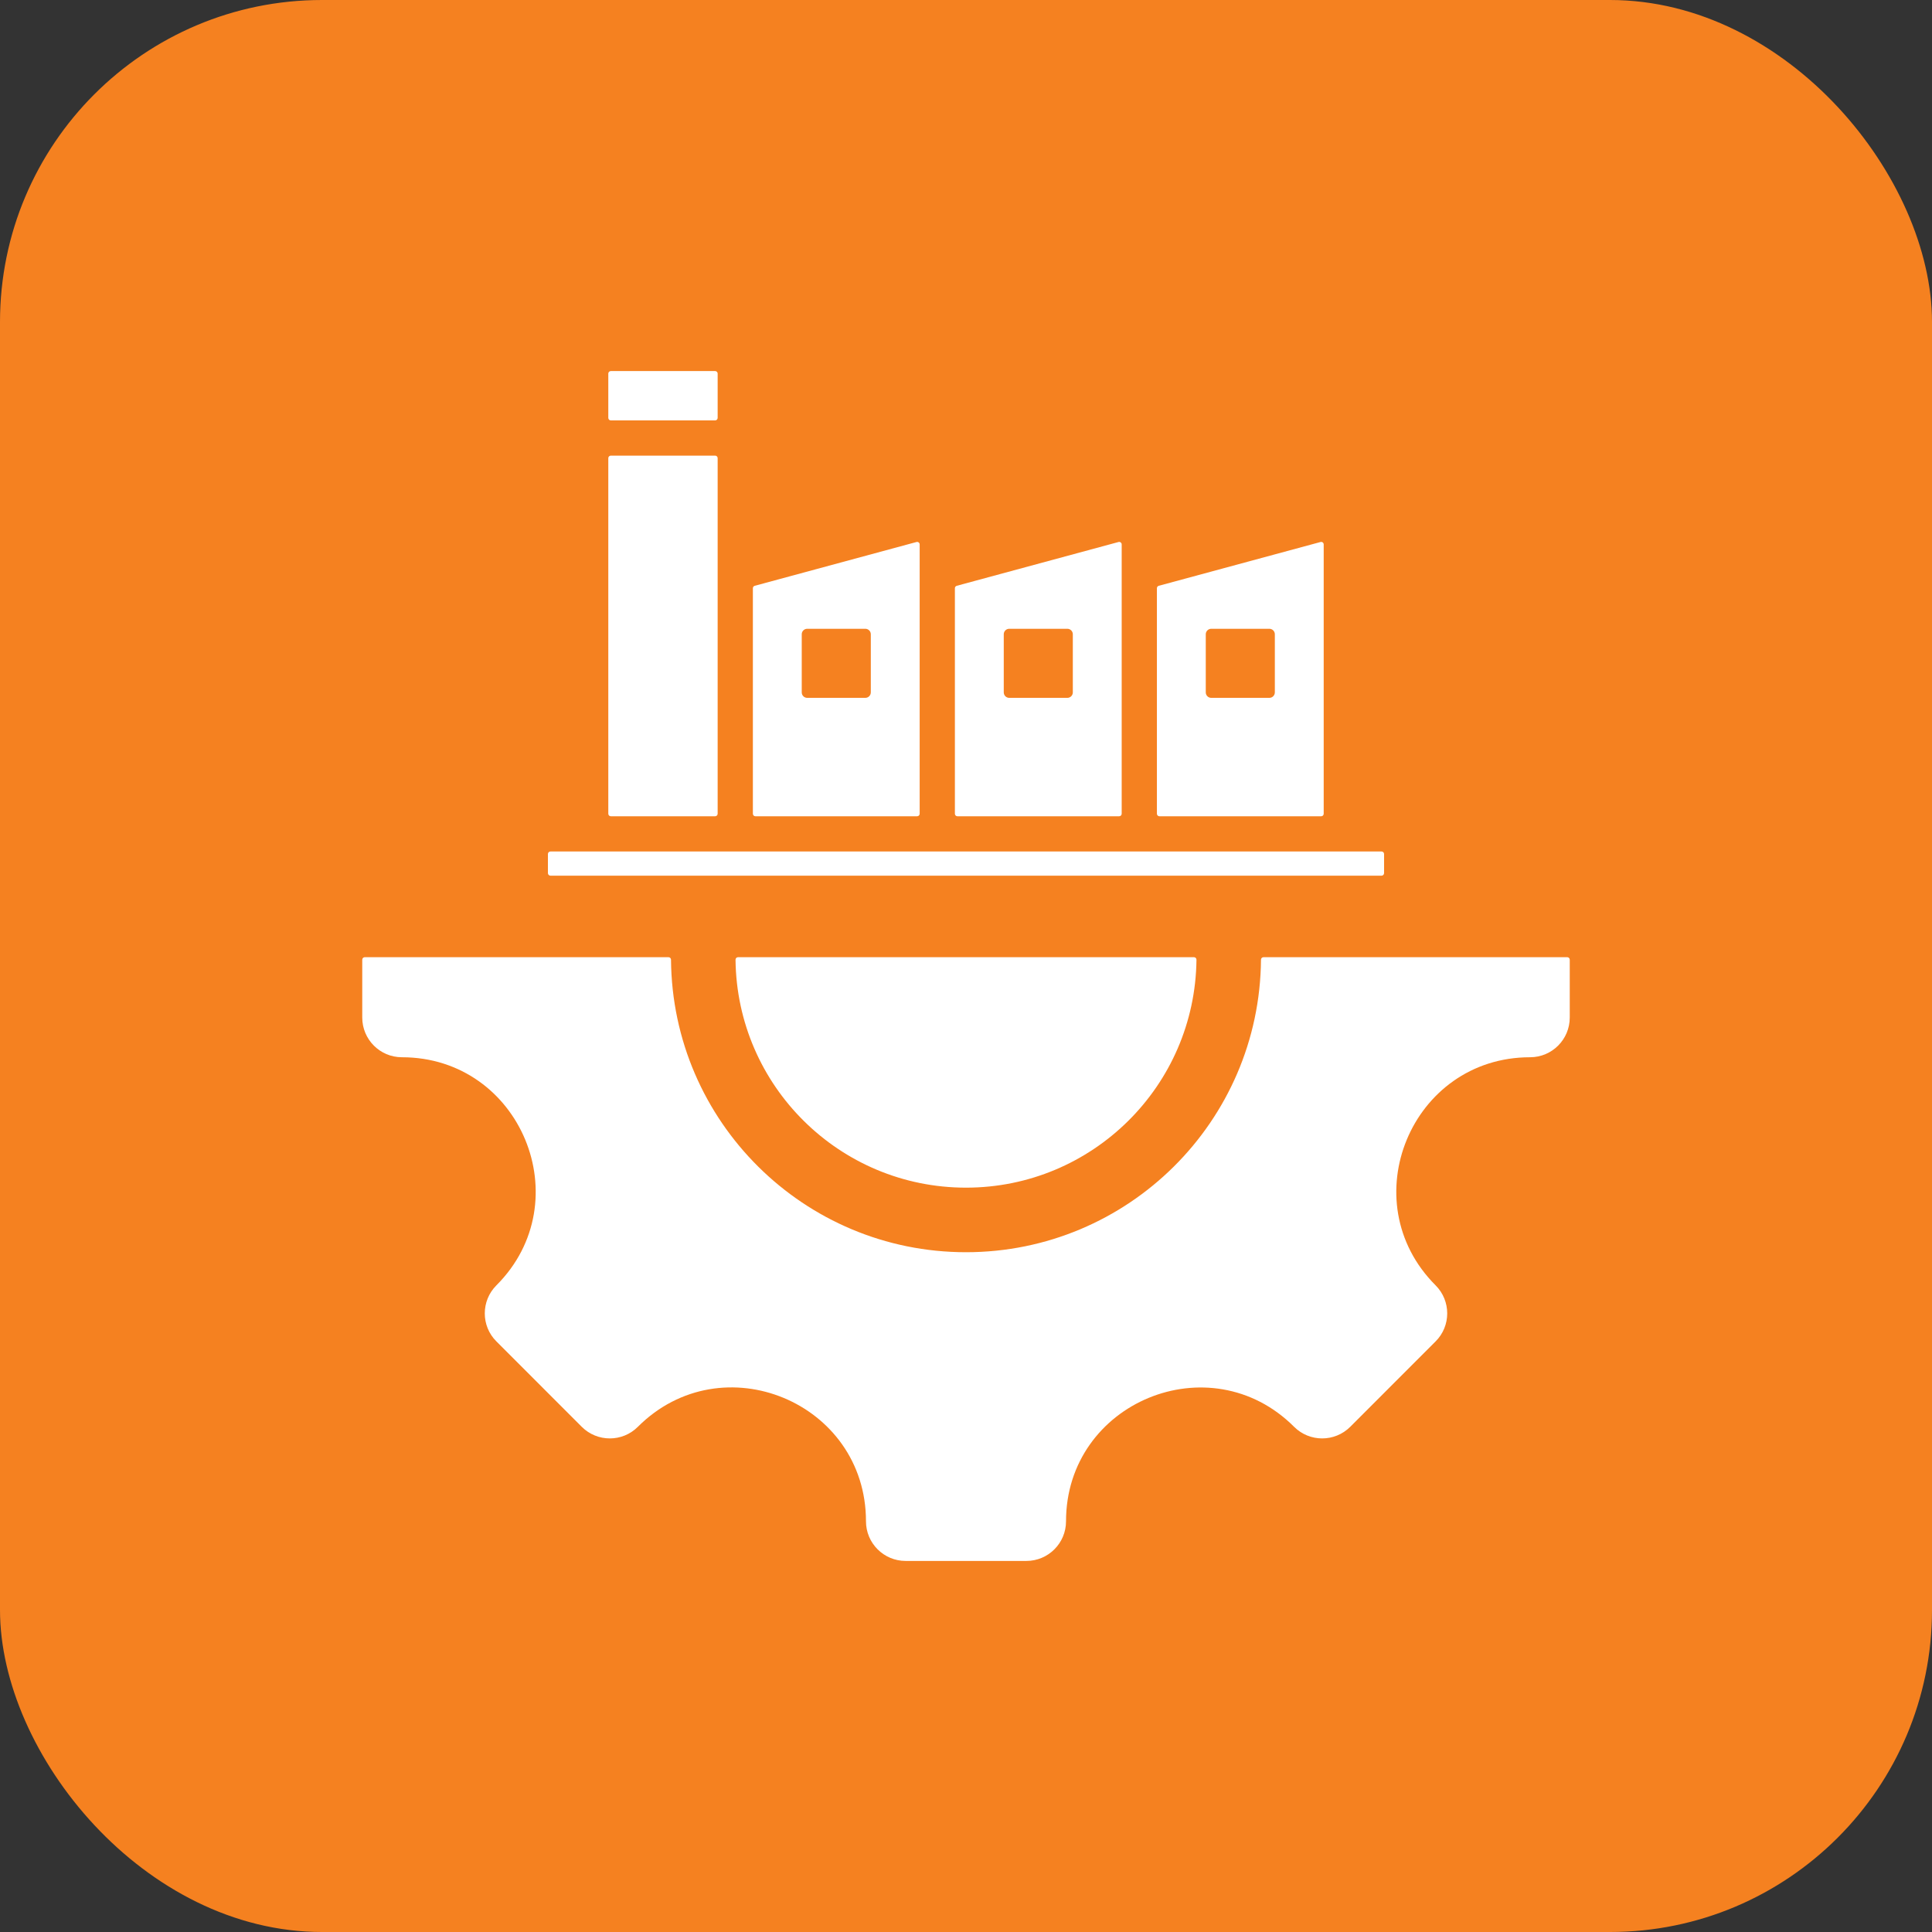
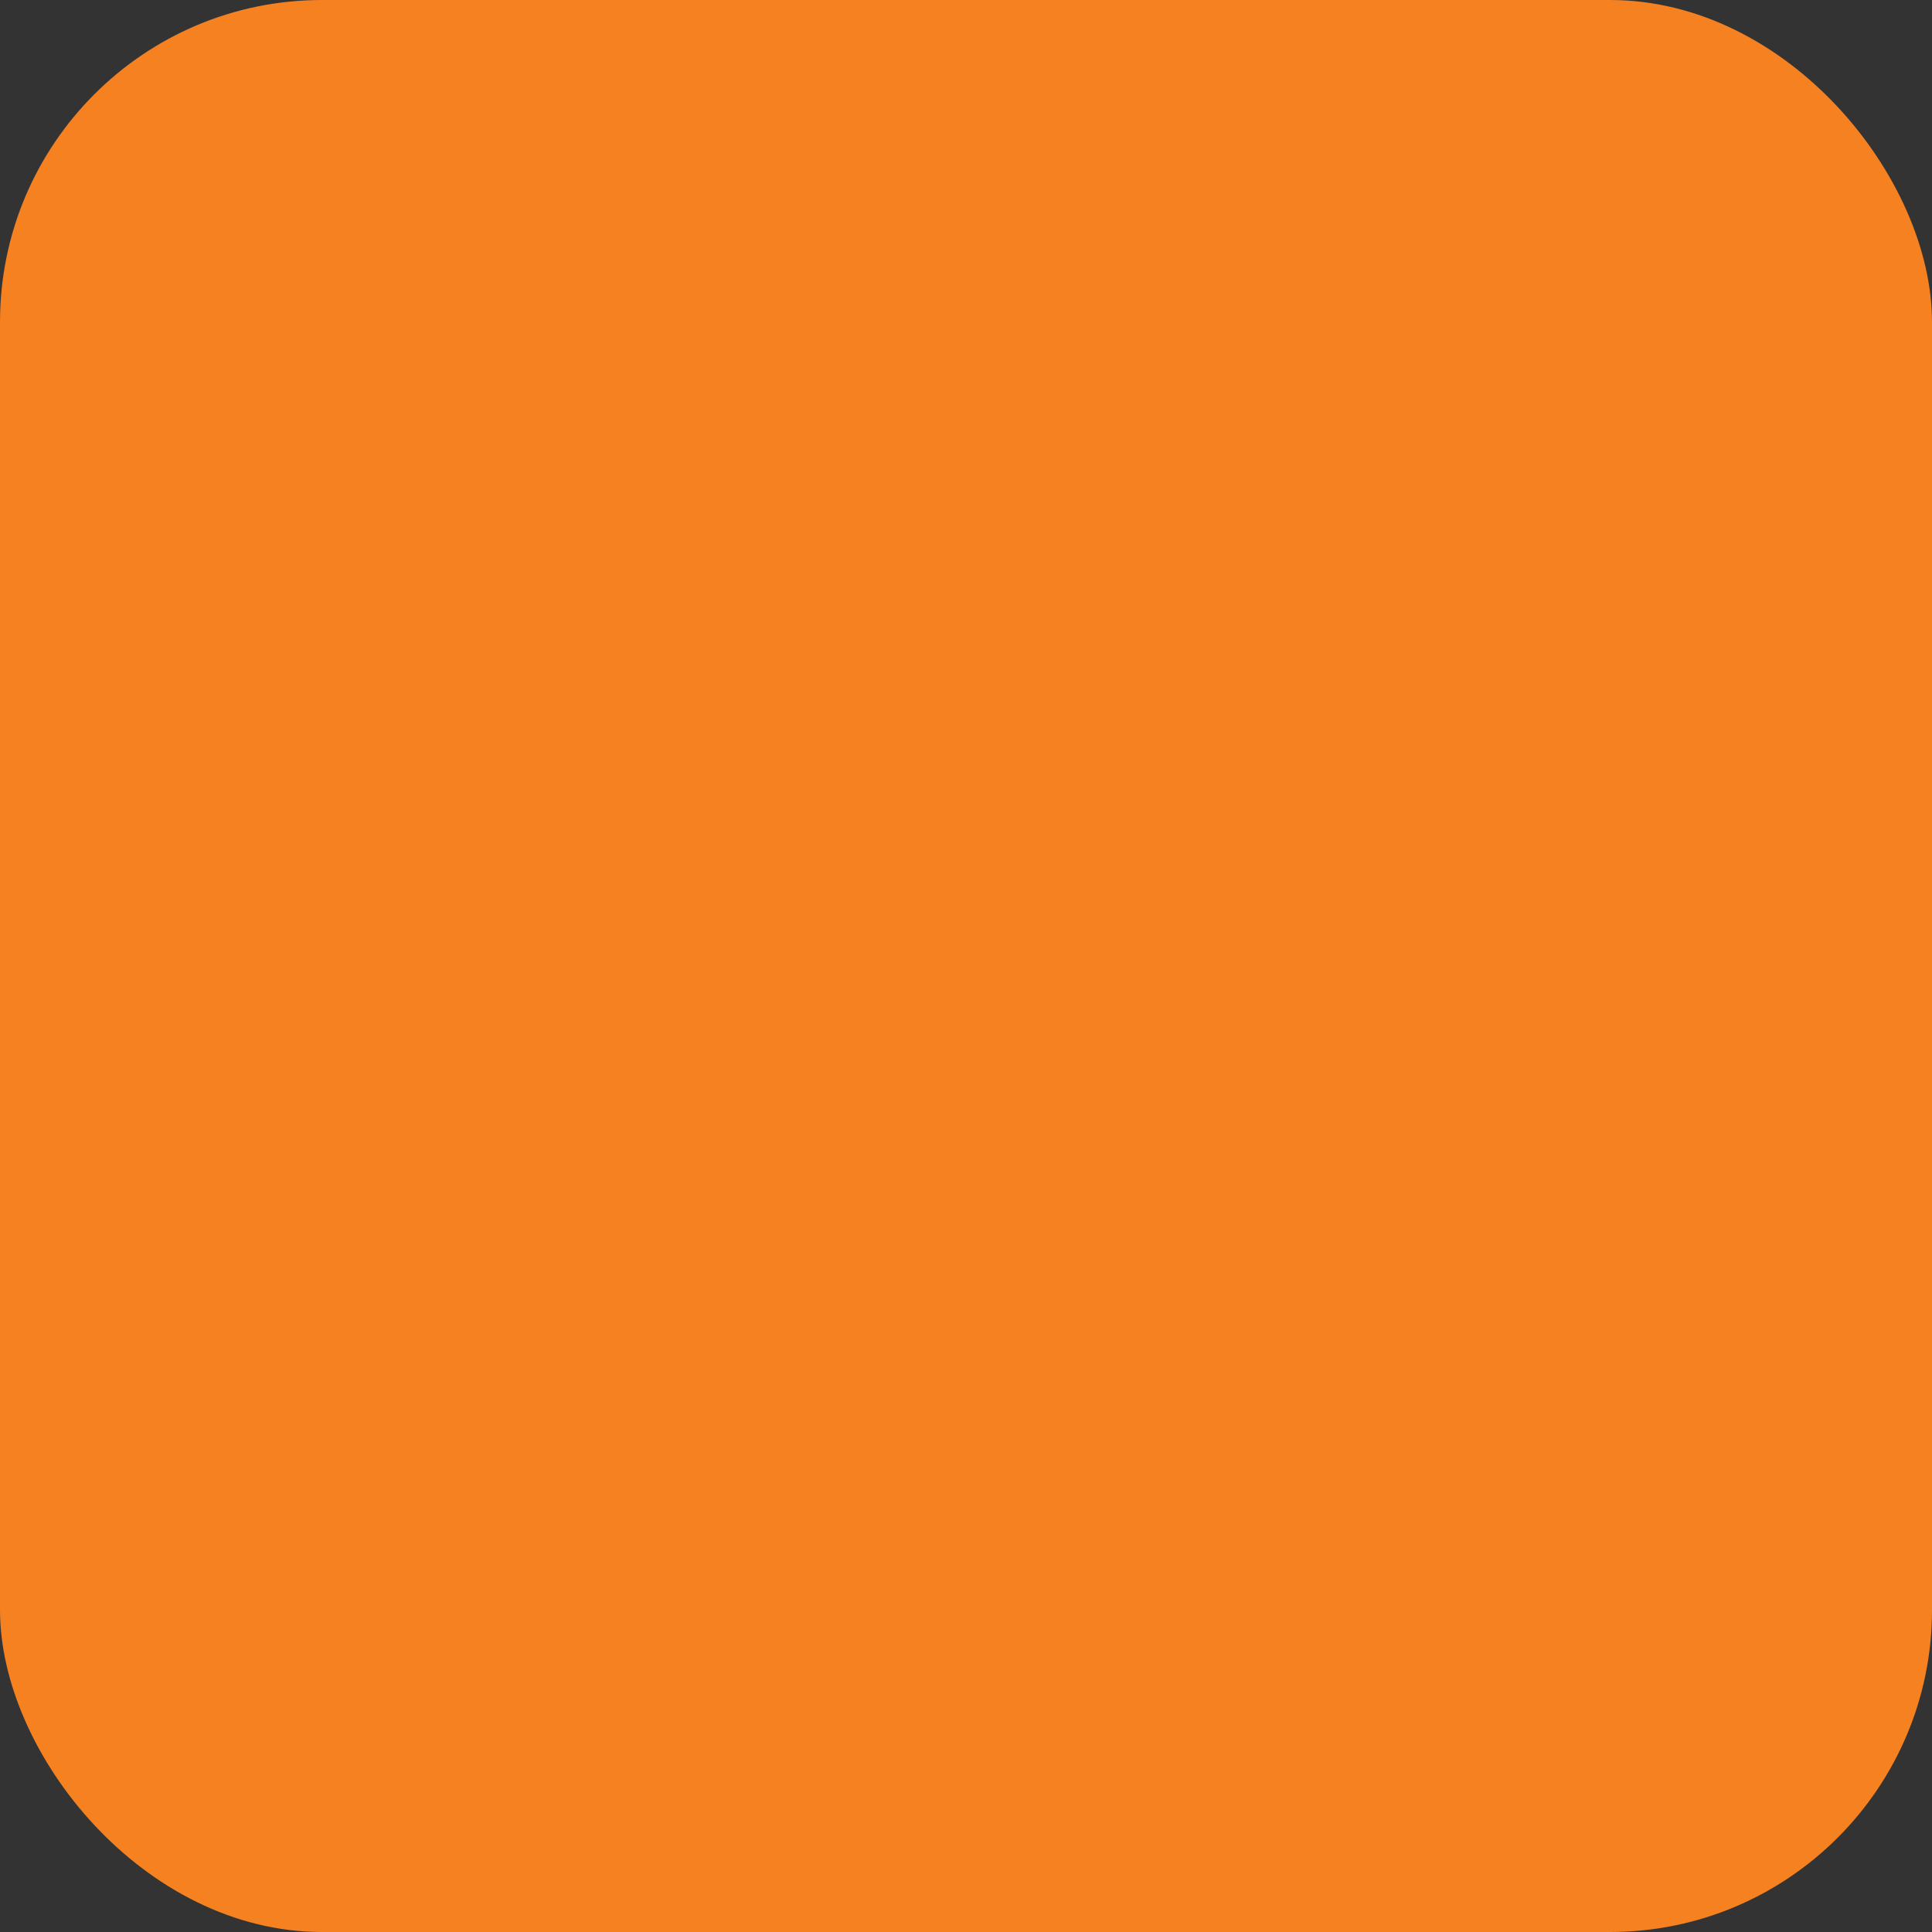
<svg xmlns="http://www.w3.org/2000/svg" width="48" height="48" viewBox="0 0 48 48" fill="none">
  <rect x="0" y="0" width="48" height="48" fill="#333333" stroke="none" />
  <rect width="48" height="48" rx="8" fill="#F58120" />
-   <path fill-rule="evenodd" clip-rule="evenodd" d="M38.015 26.267C35.061 26.267 33.579 29.845 35.667 31.934C36.052 32.319 36.052 32.943 35.667 33.327L33.546 35.449C33.161 35.833 32.537 35.833 32.152 35.449C30.064 33.36 26.485 34.842 26.485 37.796C26.485 38.34 26.044 38.781 25.5 38.781H22.5C21.956 38.781 21.515 38.34 21.515 37.796C21.515 34.838 17.939 33.357 15.847 35.449C15.463 35.833 14.839 35.833 14.454 35.449L12.333 33.327C11.948 32.943 11.948 32.319 12.333 31.934C14.421 29.845 12.939 26.267 9.985 26.267C9.441 26.267 9 25.825 9 25.281V23.844C9 23.809 9.028 23.781 9.062 23.781H16.608C16.643 23.781 16.671 23.809 16.671 23.843C16.704 27.863 19.973 31.111 24 31.111C28.027 31.111 31.296 27.863 31.329 23.843C31.329 23.809 31.357 23.781 31.392 23.781H38.938C38.972 23.781 39 23.809 39 23.844V25.281C39 25.825 38.559 26.267 38.015 26.267ZM15.176 10.445H17.767C17.802 10.445 17.83 10.417 17.83 10.382V9.281C17.83 9.247 17.802 9.219 17.767 9.219H15.176C15.141 9.219 15.113 9.247 15.113 9.281V10.382C15.113 10.417 15.141 10.445 15.176 10.445ZM17.767 11.32H15.176C15.141 11.32 15.113 11.348 15.113 11.382V20.217C15.113 20.252 15.141 20.28 15.176 20.28H17.767C17.802 20.28 17.83 20.252 17.83 20.217V11.382C17.83 11.348 17.802 11.32 17.767 11.32ZM18.705 14.614V20.217C18.705 20.252 18.733 20.28 18.767 20.28H22.786C22.821 20.28 22.849 20.252 22.849 20.217V13.526C22.849 13.485 22.81 13.455 22.77 13.466L18.751 14.554C18.723 14.562 18.705 14.586 18.705 14.614ZM23.724 14.614V20.217C23.724 20.252 23.752 20.28 23.786 20.28H27.805C27.84 20.28 27.868 20.252 27.868 20.217V13.526C27.868 13.485 27.829 13.455 27.789 13.466L23.77 14.554C23.742 14.562 23.724 14.586 23.724 14.614ZM28.743 14.614V20.217C28.743 20.252 28.771 20.28 28.805 20.28H32.825C32.859 20.28 32.887 20.252 32.887 20.217V13.526C32.887 13.485 32.848 13.455 32.808 13.466L28.789 14.554C28.761 14.562 28.743 14.586 28.743 14.614ZM13.676 21.155C13.641 21.155 13.613 21.183 13.613 21.217V21.693C13.613 21.727 13.641 21.756 13.676 21.756H34.325C34.359 21.756 34.387 21.727 34.387 21.693V21.217C34.387 21.183 34.359 21.155 34.325 21.155C27.442 21.155 20.559 21.155 13.676 21.155ZM30.093 15.622H31.537C31.612 15.622 31.673 15.683 31.673 15.758V17.202C31.673 17.277 31.612 17.338 31.537 17.338H30.093C30.018 17.338 29.957 17.277 29.957 17.202V15.758C29.957 15.683 30.018 15.622 30.093 15.622ZM20.055 15.622H21.499C21.574 15.622 21.635 15.683 21.635 15.758V17.202C21.635 17.277 21.574 17.338 21.499 17.338H20.055C19.98 17.338 19.919 17.277 19.919 17.202V15.758C19.919 15.683 19.98 15.622 20.055 15.622ZM25.074 15.622H26.518C26.593 15.622 26.654 15.683 26.654 15.758V17.202C26.654 17.277 26.593 17.338 26.518 17.338H25.074C24.999 17.338 24.938 17.277 24.938 17.202V15.758C24.938 15.683 24.999 15.622 25.074 15.622ZM18.274 23.844C18.308 26.978 20.859 29.507 24 29.507C27.141 29.507 29.692 26.978 29.726 23.844C29.726 23.809 29.698 23.781 29.663 23.781H18.337C18.302 23.781 18.274 23.809 18.274 23.844Z" fill="white" />
</svg>